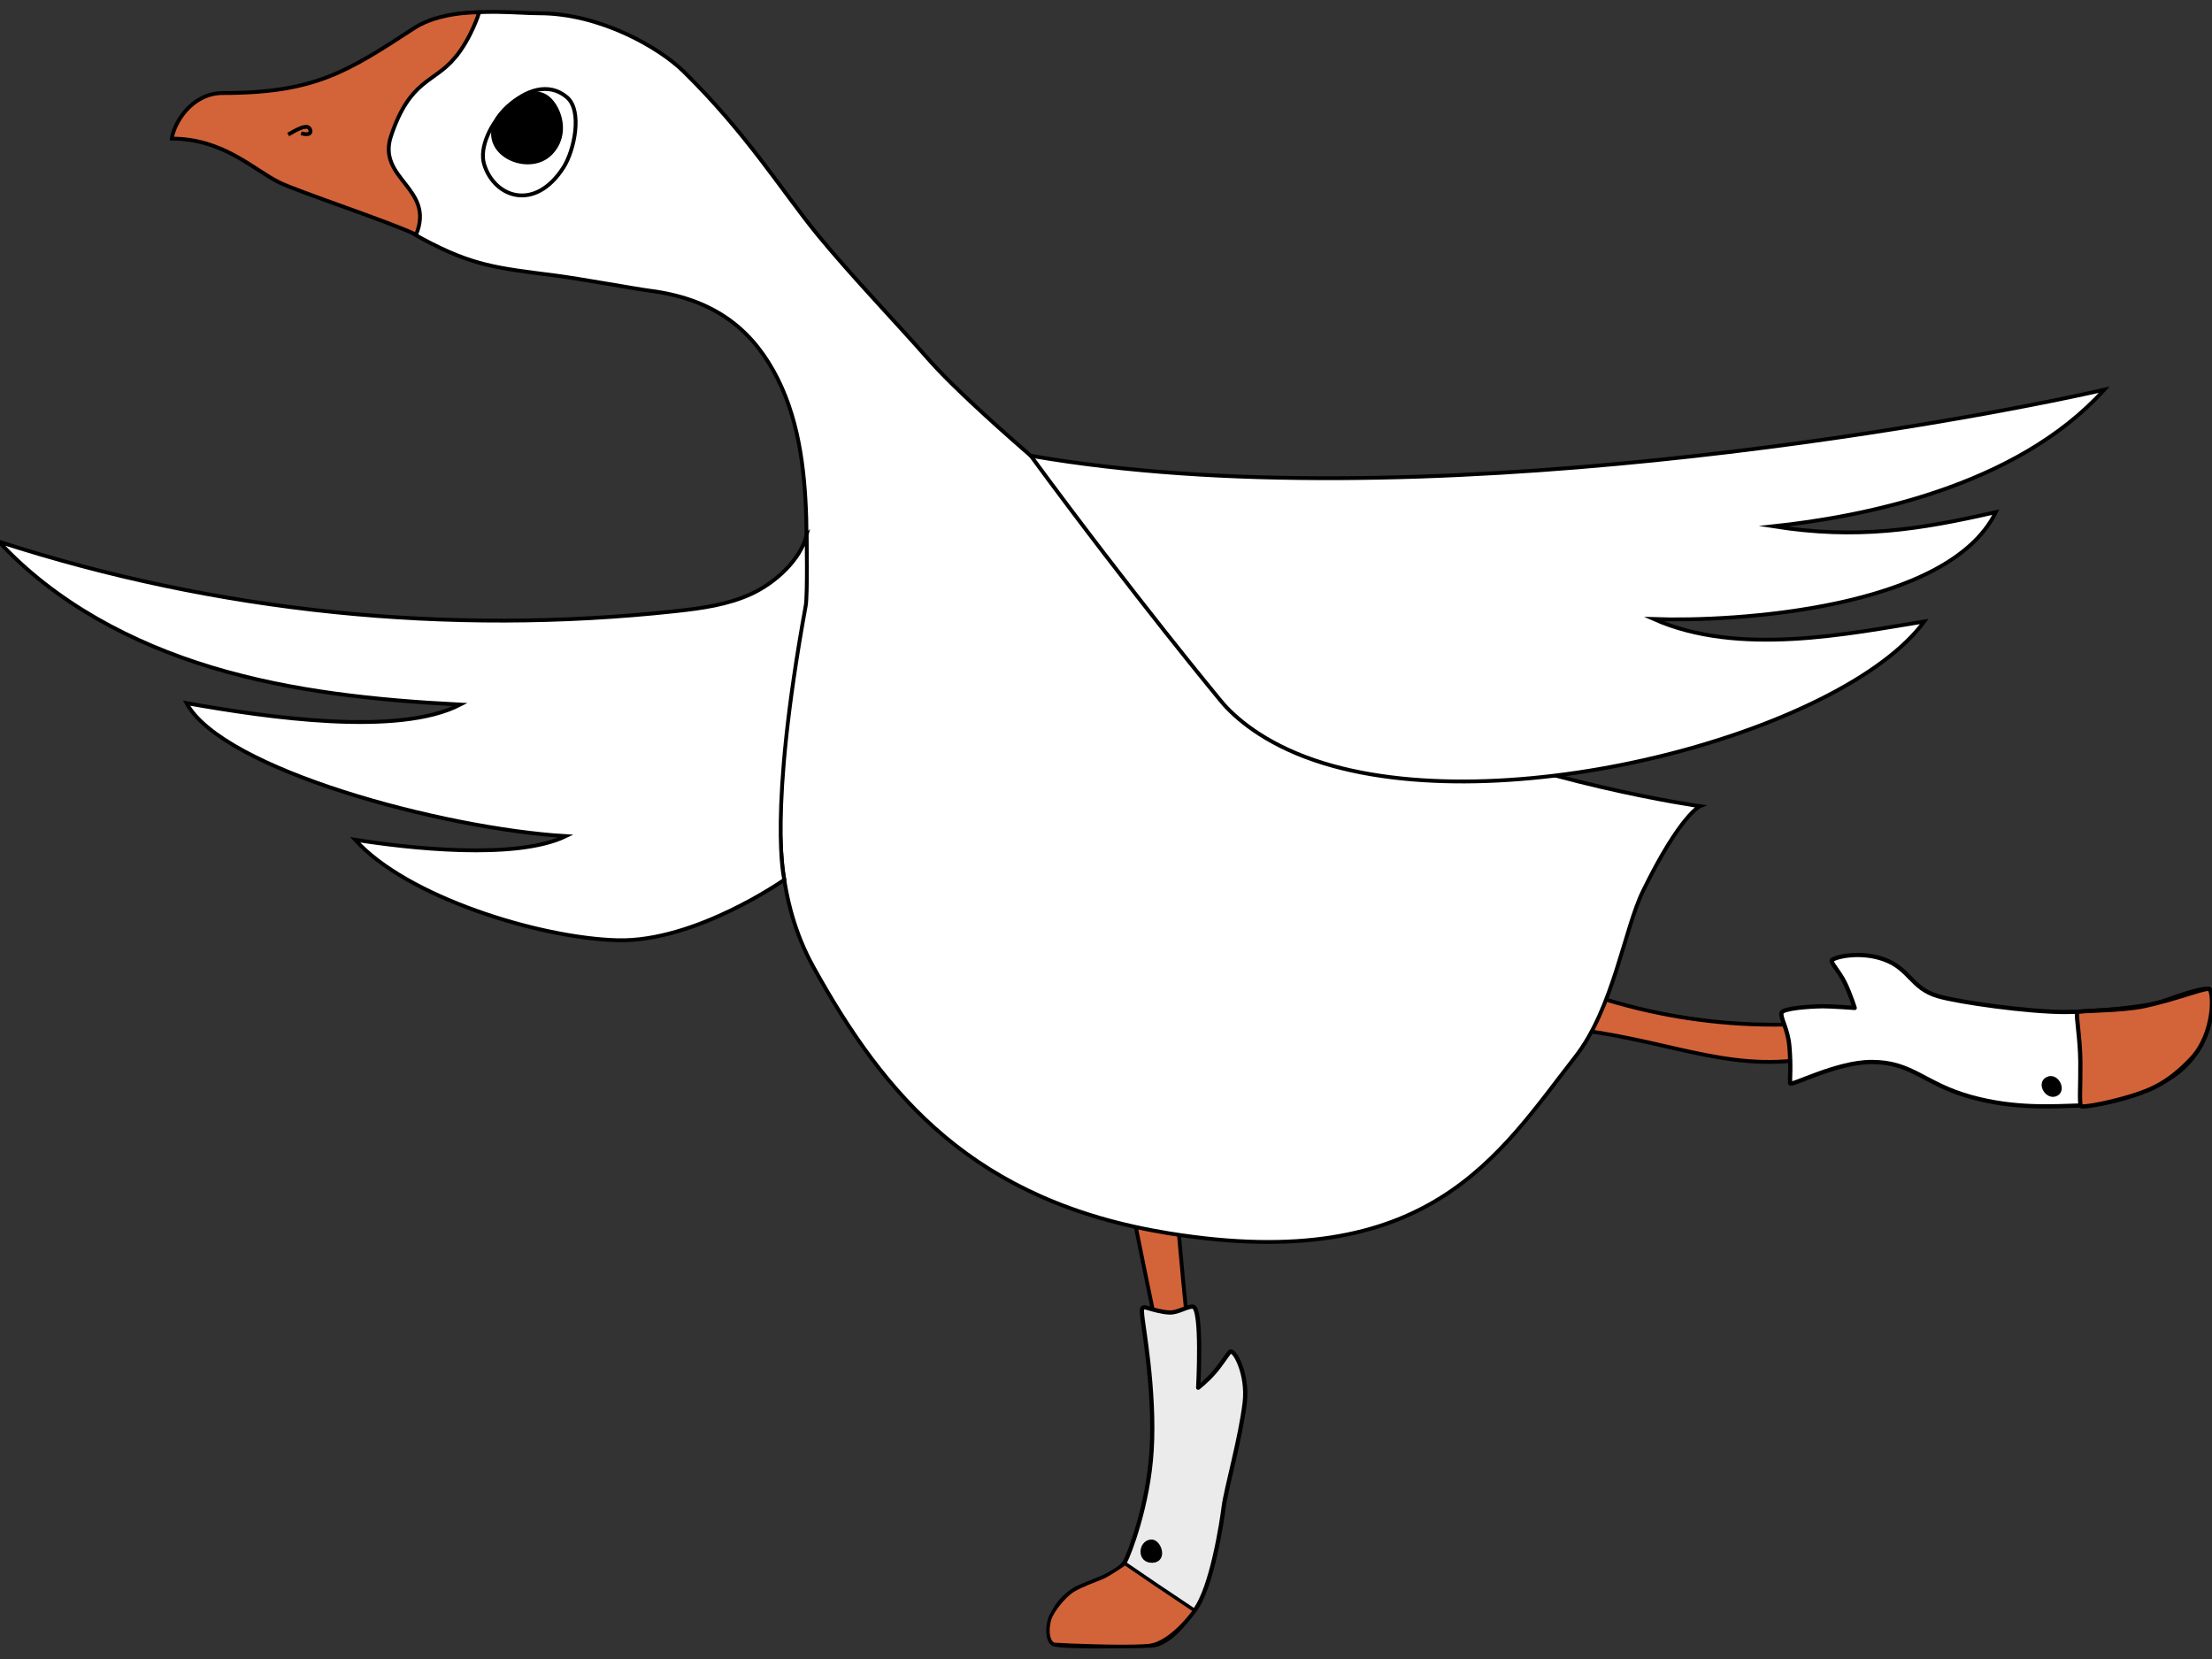
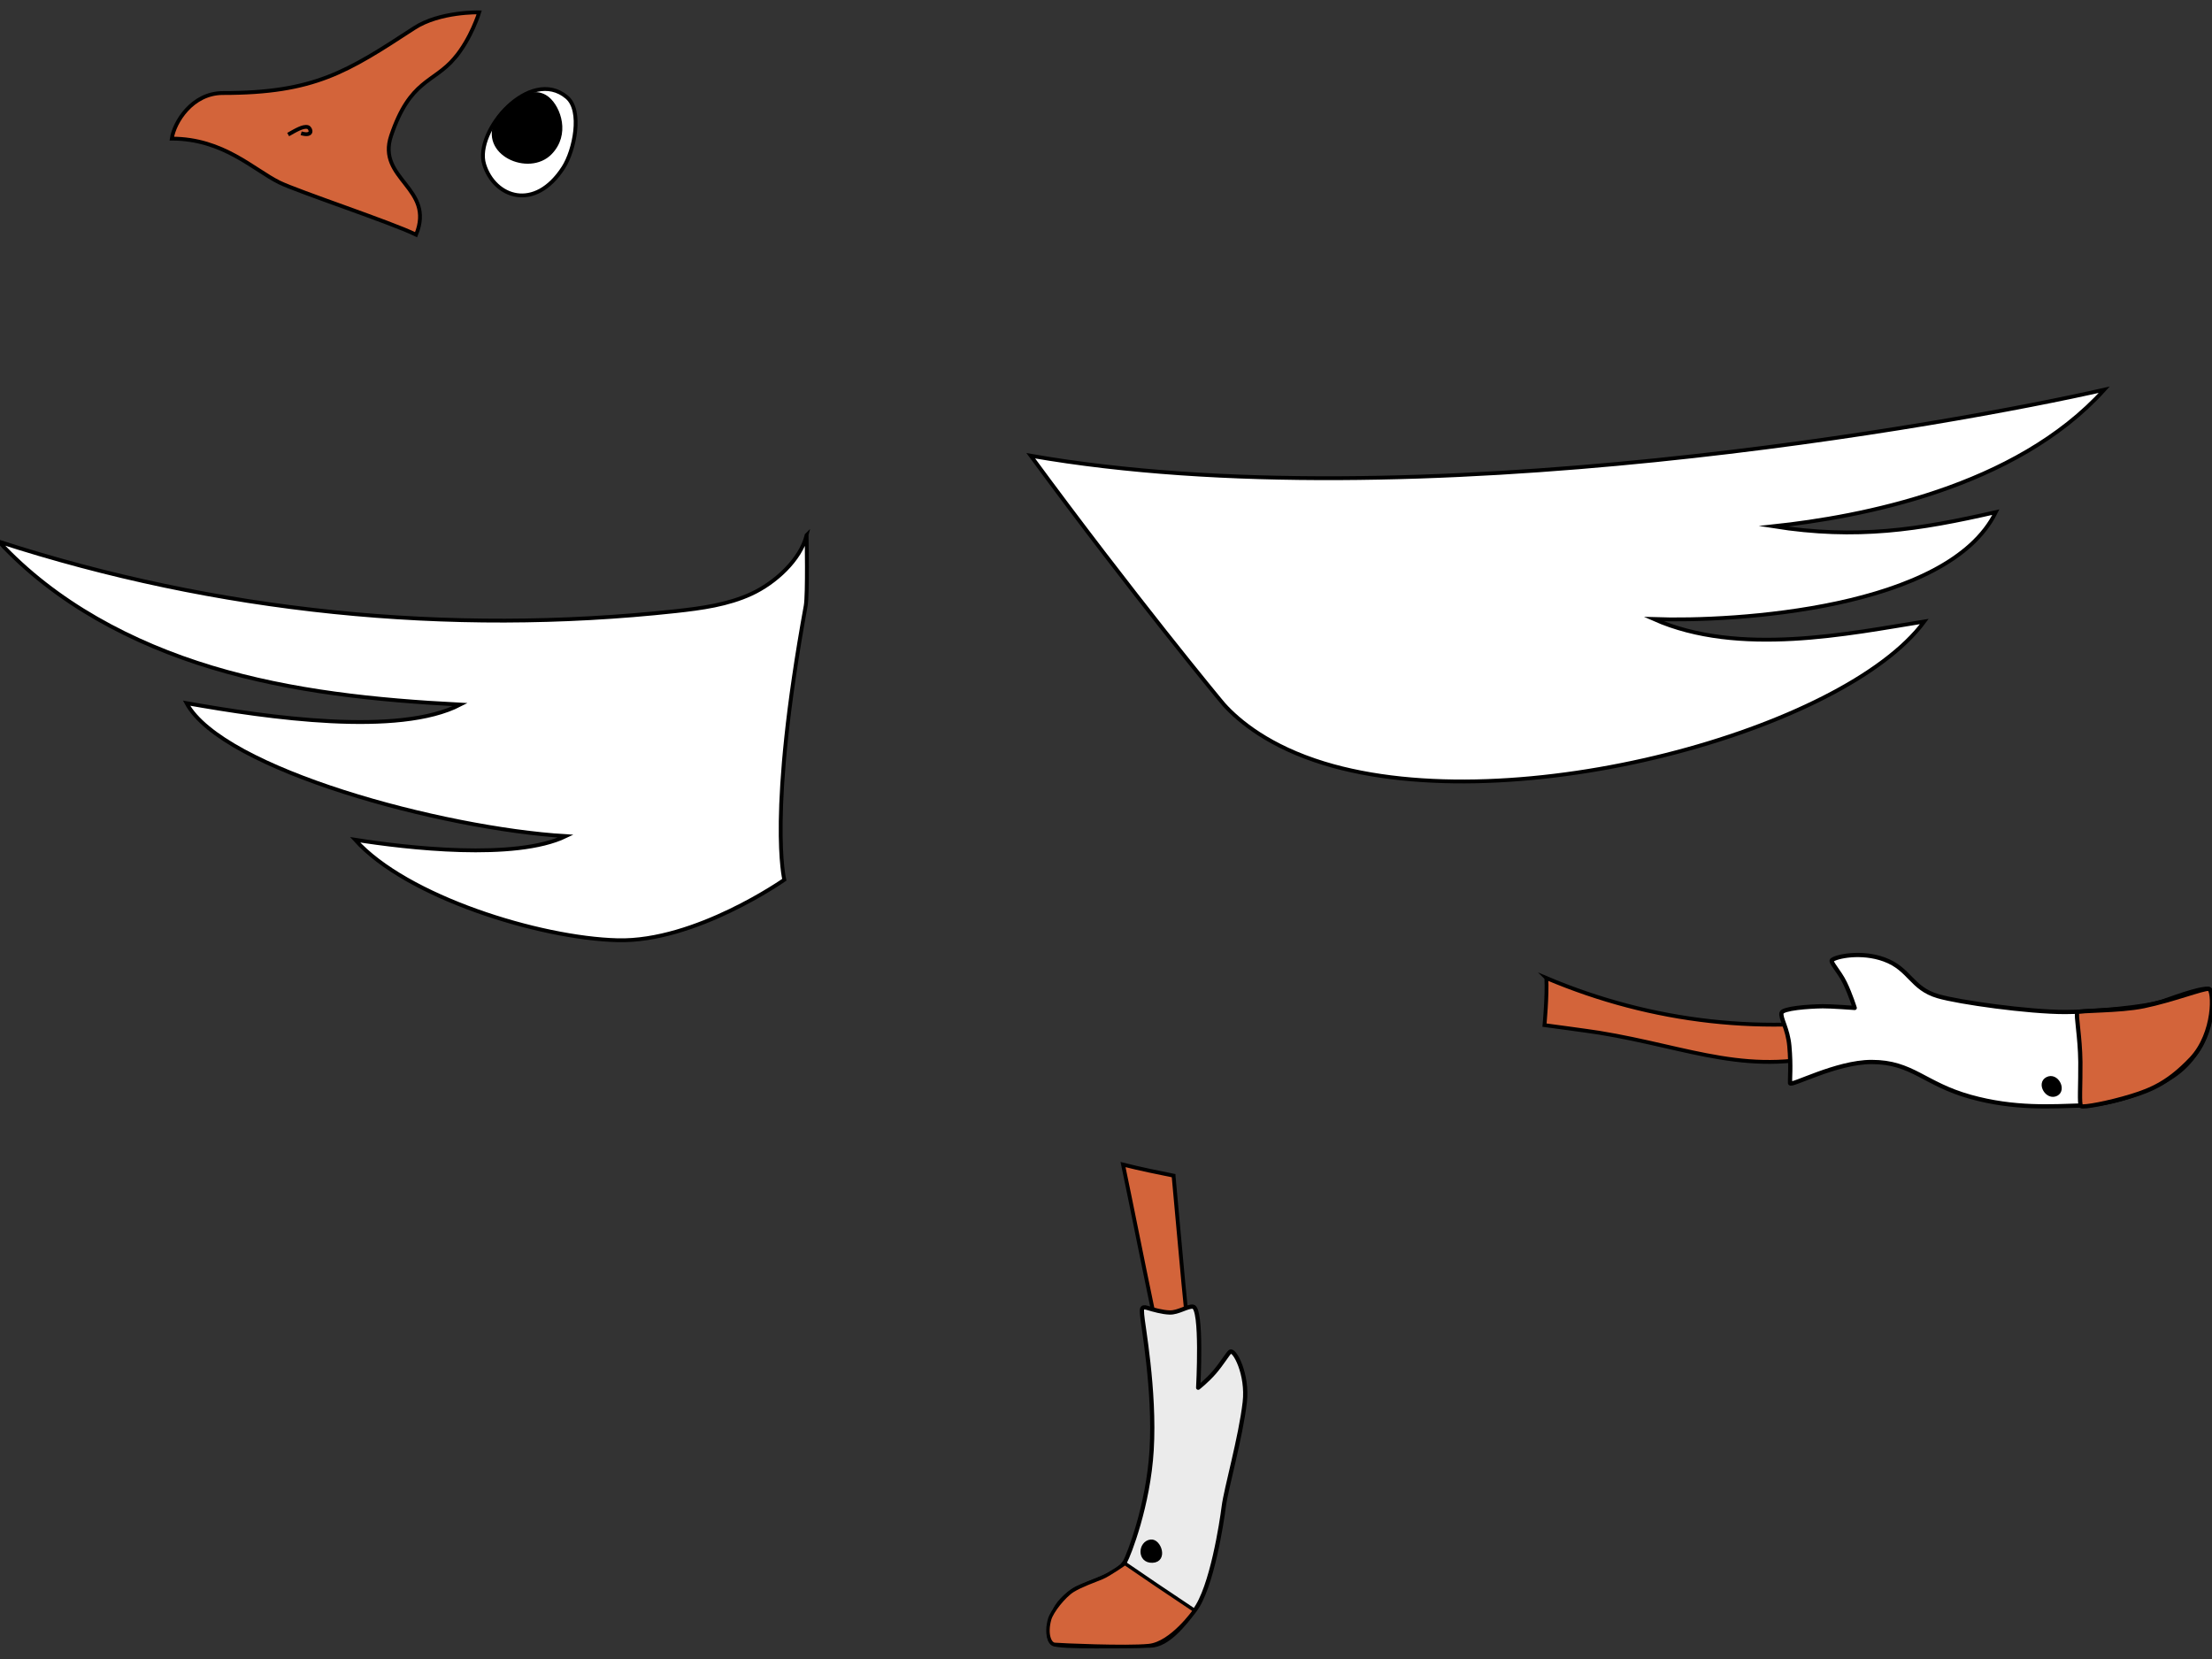
<svg xmlns="http://www.w3.org/2000/svg" width="100%" height="100%" viewBox="0 0 1728 1296" version="1.1" xml:space="preserve" style="fill-rule:evenodd;clip-rule:evenodd;stroke-miterlimit:10;">
  <rect x="0" y="0" width="1728" height="1296" fill="#333333" stroke="none" />
  <g id="Layer-4" />
  <g id="Layer-1">
    <path d="M1207.99,764.028c82.395,34.909 172.377,45.313 260.51,28.745c-4.068,-12.684 -10.825,-24.53 -19.711,-34.564c6.364,-7.169 17.904,-0.26 25.29,5.894c31.777,26.489 74.628,37.364 116.303,38.013c41.677,0.645 82.849,-8.073 123.585,-16.746c4.142,11.964 -0.944,25.614 -9.894,34.694c-8.95,9.076 -21.155,14.322 -33.37,18.294c-56.806,18.477 -121.217,13.119 -174.047,-14.478c-7.702,-4.025 -15.41,-8.578 -24.047,-9.772c-12.075,-1.668 -23.884,3.436 -35.526,6.995c-69.172,21.163 -116.323,-2.698 -187.794,-14.352c-7.336,-1.198 -42.747,-5.939 -42.747,-5.939c0,-0 2.21,-23.196 1.448,-36.784Z" style="fill:#d3643a;fill-rule:nonzero;stroke:#000;stroke-width:3px;" />
    <path d="M916.776,918.421c5.406,57.354 9.328,111.035 17.277,168.102c11.926,-3.395 22.18,-12.069 27.368,-23.15c8.217,6.56 7.015,18.986 5.056,29.202c-7.734,40.359 -15.468,80.713 -23.202,121.072c-7.235,37.743 -28.112,68.755 -53.77,67.349c-12.441,-0.681 -53.936,-1.682 -53.936,-1.682c0,-0 2.334,-22.161 11.829,-27.143c15.911,-8.345 32.478,-13.647 41.024,-29.249c11.297,-20.634 13.99,-44.612 16.475,-67.914c2.923,-27.391 5.847,-54.972 3.622,-82.428c-1.492,-18.393 -5.284,-36.519 -9.064,-54.593c-7.179,-34.302 -14.967,-73.93 -22.145,-108.231c13.467,3.441 27.796,6.274 39.466,8.665Z" style="fill:#d3643a;fill-rule:nonzero;stroke:#000;stroke-width:3px;" />
-     <path d="M507.352,227.072c47.656,6.093 77.178,27.505 96.707,62.345c19.526,34.84 24.588,75.668 25.778,115.422c3.499,116.966 -51.43,247.489 5.442,350.318c56.045,101.332 125.496,183.554 277.787,208.284c203.144,32.988 257.607,-61.045 317.629,-137.945c29.712,-38.067 38.175,-99.491 52.84,-129.469c29.262,-59.822 44.485,-66.224 44.485,-66.224c0,0 -126.739,-17.617 -241.854,-68.308c-84.089,-37.028 -310.294,-222.827 -361.177,-281.222c-20.975,-24.072 -61.071,-66.085 -86.307,-96.995c-27.755,-33.995 -54.955,-78.653 -104.795,-127.599c-18.611,-18.279 -64.947,-45.293 -112.585,-45.293c-35.355,0 -113.731,-15.321 -140.237,68.01c-16.9,53.131 21.125,93.232 48.951,108.193c39.263,21.109 58.234,22.811 103.763,28.633c18.173,2.323 63.569,10.572 73.573,11.85" style="fill:#fff;fill-rule:nonzero;" />
-     <path d="M507.352,227.072c47.656,6.093 77.178,27.505 96.707,62.345c19.526,34.84 24.588,75.668 25.778,115.422c3.499,116.966 -51.43,247.489 5.442,350.318c56.045,101.332 125.496,183.554 277.787,208.284c203.144,32.988 257.607,-61.045 317.629,-137.945c29.712,-38.067 38.175,-99.491 52.84,-129.469c29.262,-59.822 44.485,-66.224 44.485,-66.224c0,0 -126.739,-17.617 -241.854,-68.308c-84.089,-37.028 -310.294,-222.827 -361.177,-281.222c-20.975,-24.072 -61.071,-66.085 -86.307,-96.995c-27.755,-33.995 -54.955,-78.653 -104.795,-127.599c-18.611,-18.279 -64.947,-45.293 -112.585,-45.293c-35.355,0 -113.731,-15.321 -140.237,68.01c-16.9,53.131 21.125,93.232 48.951,108.193c39.263,21.109 58.234,22.811 103.763,28.633c18.173,2.323 63.569,10.572 73.573,11.85Z" style="fill:none;fill-rule:nonzero;stroke:#000;stroke-width:3px;" />
    <path d="M355.209,45.342c12.922,-15.261 19.143,-35.675 19.143,-35.675c0,-0 -30.733,-0.815 -50.807,12.285c-52.371,34.177 -77.883,50.723 -149.386,50.723c-24.108,0 -38.028,22.798 -39.961,35.618c40.201,-0 64.008,24.39 84.007,34.237c14.581,7.177 87.523,31.297 106.835,40.805c15.087,-36.589 -30.989,-43.327 -19.521,-77.286c14.901,-44.129 33.016,-41.014 49.69,-60.707" style="fill:#d3643a;fill-rule:nonzero;" />
    <path d="M355.209,45.342c12.922,-15.261 19.143,-35.675 19.143,-35.675c0,-0 -30.733,-0.815 -50.807,12.285c-52.371,34.177 -77.883,50.723 -149.386,50.723c-24.108,0 -38.028,22.798 -39.961,35.618c40.201,-0 64.008,24.39 84.007,34.237c14.581,7.177 87.523,31.297 106.835,40.805c15.087,-36.589 -30.989,-43.327 -19.521,-77.286c14.901,-44.129 33.016,-41.014 49.69,-60.707Z" style="fill:none;fill-rule:nonzero;stroke:#000;stroke-width:3px;" />
    <path d="M630.114,418.059c-4.794,19.412 -24.691,37.33 -43.088,45.847c-18.396,8.518 -38.932,11.31 -59.148,13.513c-177.498,19.336 -359.189,0.677 -528.776,-54.302c44.075,47.65 103.854,79.43 166.516,98.325c62.661,18.895 128.452,25.602 193.91,28.985c-48.231,24.927 -150.174,10.166 -213.811,-1.13c28.078,51.991 200.202,98.089 296.283,103.906c-39.695,19.052 -124.608,9.156 -164.594,2.807c40.209,44.847 144.221,76.933 205.047,78.496c60.825,1.564 130.251,-47.244 130.251,-47.244c0,0 -13.048,-50.641 16.706,-214.041c1.569,-8.604 0.704,-55.162 0.704,-55.162Z" style="fill:#fff;fill-rule:nonzero;stroke:#000;stroke-width:3px;" />
    <path d="M956.12,550.399c11.887,13.158 35.784,32.939 78.216,45.927c148.632,45.501 406.415,-25.958 468.917,-110.822c-58.539,9.388 -144.84,27.629 -211.325,-1.889c63.272,2.255 230.106,-7.73 267.214,-83.544c-60.282,13.777 -108.385,21.415 -173.823,11.075c67.78,-7.273 189.163,-29.887 258.509,-106.714c-114.951,26.275 -540.891,103.489 -838.601,51.6c79.791,108.629 149.161,192.448 150.893,194.367" style="fill:#fff;fill-rule:nonzero;" />
    <path d="M956.12,550.399c11.887,13.158 35.784,32.939 78.216,45.927c148.632,45.501 406.415,-25.958 468.917,-110.822c-58.539,9.388 -144.84,27.629 -211.325,-1.889c63.272,2.255 230.106,-7.73 267.214,-83.544c-60.282,13.777 -108.385,21.415 -173.823,11.075c67.78,-7.273 189.163,-29.887 258.509,-106.714c-114.951,26.275 -540.891,103.489 -838.601,51.6c79.791,108.629 149.161,192.448 150.893,194.367Z" style="fill:none;fill-rule:nonzero;stroke:#000;stroke-width:3px;" />
    <path d="M442.833,75.922c-28.712,-24.221 -72.685,26.47 -64.592,52.55c8.016,25.834 39.559,37.17 61.92,2.37c8.543,-13.295 15.06,-44.471 2.672,-54.92" style="fill:#fff;fill-rule:nonzero;" />
    <path d="M442.833,75.922c-28.712,-24.221 -72.685,26.47 -64.592,52.55c8.016,25.834 39.559,37.17 61.92,2.37c8.543,-13.295 15.06,-44.471 2.672,-54.92Z" style="fill:none;fill-rule:nonzero;stroke:#000;stroke-width:3px;" />
    <path d="M387.016,93.229c4.481,-8.964 26.754,-30.139 42.013,-17.177c9.127,7.752 16.72,29.093 1.917,44.381c-17.727,18.307 -57.796,0.529 -43.93,-27.204" style="fill-rule:nonzero;" />
-     <path d="M387.016,93.229c4.481,-8.964 26.754,-30.139 42.013,-17.177c9.127,7.752 16.72,29.093 1.917,44.381c-17.727,18.307 -57.796,0.529 -43.93,-27.204Z" style="fill:none;fill-rule:nonzero;stroke:#000;stroke-width:1px;" />
    <path d="M225.115,105.122c5.739,-3.229 11.681,-6.899 15.364,-5.827c2.376,0.691 4.794,7.746 -5.232,4.83" style="fill:none;fill-rule:nonzero;stroke:#000;stroke-width:3px;" />
  </g>
  <g id="Layer-3" />
  <g id="Layer1">
    <path d="M841.441,1240.63c13.125,-6.131 31.991,-10.921 37.614,-20.968c2.694,-4.815 17.998,-43.394 20.588,-86.792c2.815,-47.164 -7.203,-99.477 -7.476,-106.123c-0.153,-3.702 -0.869,-6.566 4.08,-5.055c4.508,1.376 11.773,3.442 17.537,3.616c6.56,0.198 13.848,-4.974 18.096,-4.563c7.563,0.732 4.142,63.318 4.142,63.318c0,0 6.761,-5.239 12.609,-11.982c5.767,-6.651 10.611,-14.798 12.284,-16.066c3.371,-2.555 14.005,17.635 11.493,39.344c-3.225,27.874 -14.628,67.418 -16.432,81.646c-1.505,11.873 -9.27,63.509 -22.765,81.087c-7.755,10.101 -20.72,27.17 -34.582,27.422c-16.452,0.3 -71.23,1.705 -76.043,-1.456c-5.14,-3.376 -3.127,-15.261 1.609,-26.397c3.015,-7.09 12.567,-14.845 17.246,-17.031Z" style="fill:#ebebeb;stroke:#000;stroke-width:3.32px;stroke-linecap:round;stroke-linejoin:round;stroke-miterlimit:1.5;" />
    <path d="M902.854,1237.75l30.357,20.348c0,-0 -17.961,25.66 -35.736,27.422c-17.775,1.761 -69.485,-0.517 -73.57,-0.94c-4.085,-0.423 -7.035,-8.45 -3.956,-19.551c1.708,-6.157 11.334,-18.301 18.136,-22.515c6.522,-4.042 16.814,-7.61 22.666,-10.032c5.842,-2.417 18.086,-11.107 18.086,-11.107l24.017,16.375Z" style="fill:#d3643a;stroke:#000;stroke-width:2.69px;stroke-linecap:round;stroke-linejoin:round;stroke-miterlimit:1.5;" />
    <path d="M899.062,1204.31c-8.326,0.937 -9.293,15.355 1.299,14.867c10.323,-0.476 5.062,-15.583 -1.299,-14.867Z" style="stroke:#000;stroke-width:3.32px;stroke-linecap:round;stroke-linejoin:round;stroke-miterlimit:1.5;" />
    <path d="M1514,778.227c-21.069,-6.142 -21.902,-21.272 -41.979,-28.668c-17.978,-6.624 -37.682,-2.397 -40.911,0.489c-1.624,1.452 5.759,8.756 10.163,17.873c4.351,9.007 7.61,19.468 7.61,19.468c-0,-0 -18.839,-1.391 -24.986,-1.308c-11.276,0.151 -31.473,1.676 -32.211,5.232c-0.893,4.296 4.923,12.116 6.15,25.855c1.416,15.862 0.285,25.927 0.546,28.981c0.261,3.054 35.835,-16.526 63.626,-16.544c32.092,-0.022 41.013,17.138 77.322,27.234c34.459,9.581 63.463,7.448 86.906,6.751c24.244,-0.721 52.534,-10.756 70.69,-22.588c31.94,-20.816 32.792,-61.424 29.797,-67.497c-1.944,-3.94 -25.008,4.524 -37.481,8.916c-12.474,4.391 -54.215,8.145 -75.996,8.147c-28.818,0.004 -82.87,-7.567 -99.246,-12.341Z" style="fill:#fff;stroke:#000;stroke-width:3.32px;stroke-linecap:round;stroke-linejoin:round;stroke-miterlimit:1.5;" />
    <path d="M1625.17,829.531c-0.198,-19.826 -3.69,-36.41 -2.374,-38.645c1.07,-1.817 32.343,-0.809 51.928,-4.867c22.662,-4.696 46.6,-14.125 50.775,-13.538c4.174,0.586 5.203,34.768 -13.866,54.798c-17.318,18.19 -30.656,24.042 -46.465,28.906c-17.676,5.439 -37.667,9.148 -39.403,7.931c-1.639,-1.148 -0.418,-16.777 -0.595,-34.585Z" style="fill:#d3643a;stroke:#000;stroke-width:3.32px;stroke-linecap:round;stroke-linejoin:round;stroke-miterlimit:1.5;" />
    <path d="M1599.44,842.911c7.015,-3.545 13.196,8.385 6.918,11.639c-6.825,3.537 -13.858,-8.132 -6.918,-11.639Z" style="stroke:#000;stroke-width:3.32px;stroke-linecap:round;stroke-linejoin:round;stroke-miterlimit:1.5;" />
  </g>
</svg>